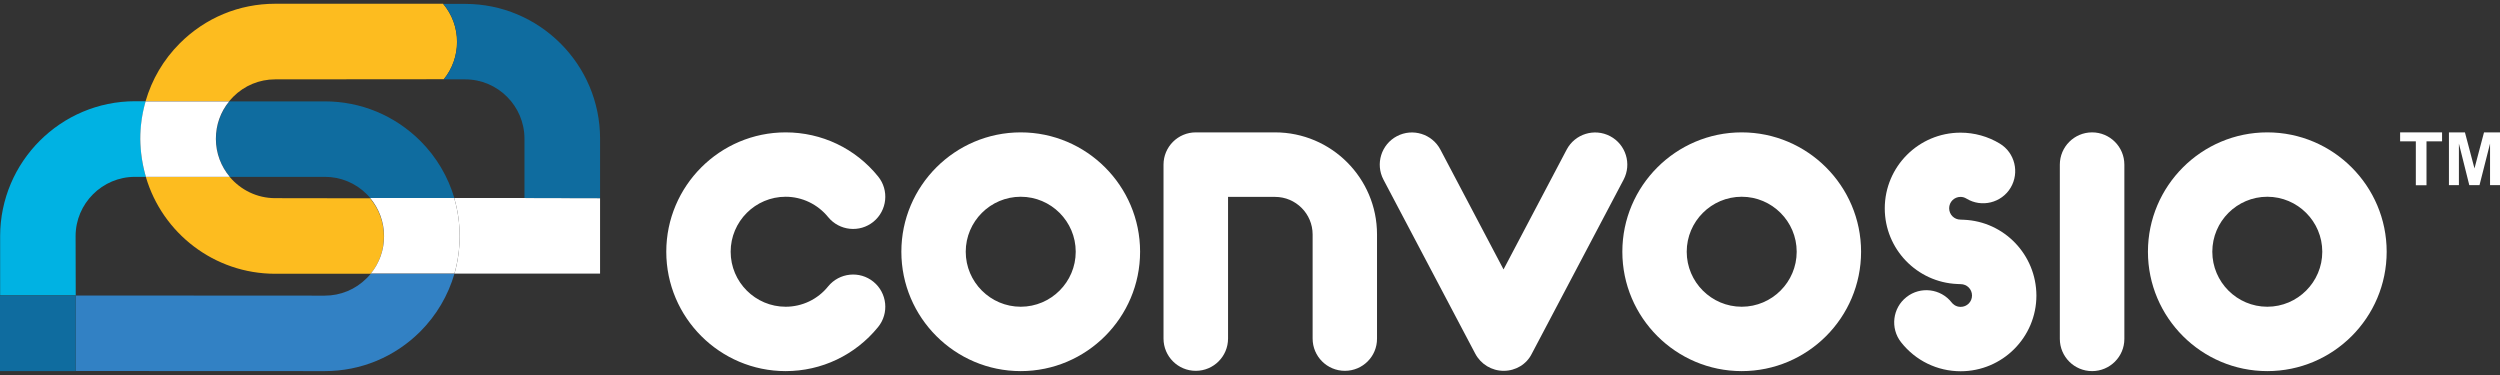
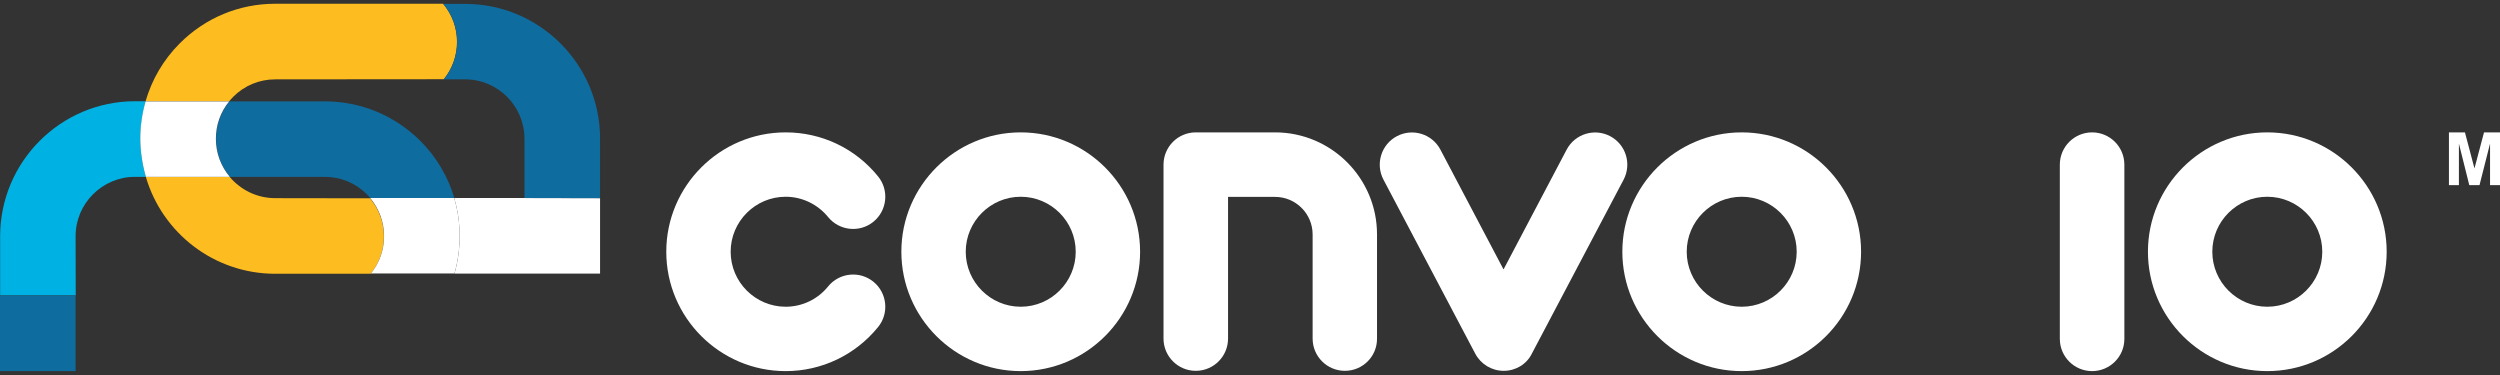
<svg xmlns="http://www.w3.org/2000/svg" width="160" height="24" viewBox="0 0 160 24" fill="none">
  <rect x="0" y="0" width="160" height="24" fill="#333333" stroke="none" />
  <path d="M96.235 23.733C95.472 23.733 94.772 23.311 94.413 22.629L88.542 11.498C88.012 10.492 88.398 9.244 89.403 8.715C90.409 8.185 91.657 8.571 92.186 9.576L96.226 17.243L100.266 9.576C100.796 8.571 102.043 8.185 103.049 8.715C104.054 9.244 104.44 10.492 103.911 11.498L98.04 22.629C97.707 23.311 97.007 23.733 96.235 23.733Z" fill="white" />
  <path d="M65.326 23.751C61.116 23.751 57.687 20.322 57.687 16.111C57.687 11.901 61.116 8.472 65.326 8.472C69.537 8.472 72.966 11.901 72.966 16.111C72.966 20.322 69.537 23.751 65.326 23.751ZM65.326 12.592C63.388 12.592 61.807 14.172 61.807 16.111C61.807 18.05 63.388 19.631 65.326 19.631C67.266 19.631 68.846 18.05 68.846 16.111C68.846 14.172 67.266 12.592 65.326 12.592Z" fill="white" />
  <path d="M111.469 23.751C107.259 23.751 103.83 20.322 103.83 16.111C103.83 11.901 107.259 8.472 111.469 8.472C115.679 8.472 119.109 11.901 119.109 16.111C119.109 20.322 115.688 23.751 111.469 23.751ZM111.469 12.592C109.53 12.592 107.95 14.172 107.95 16.111C107.95 18.05 109.53 19.631 111.469 19.631C113.408 19.631 114.988 18.05 114.988 16.111C114.988 14.172 113.408 12.592 111.469 12.592Z" fill="white" />
  <path d="M145.107 23.751C140.897 23.751 137.468 20.322 137.468 16.111C137.468 11.901 140.897 8.472 145.107 8.472C149.318 8.472 152.747 11.901 152.747 16.111C152.747 20.322 149.327 23.751 145.107 23.751ZM145.107 12.592C143.168 12.592 141.588 14.172 141.588 16.111C141.588 18.05 143.168 19.631 145.107 19.631C147.046 19.631 148.626 18.05 148.626 16.111C148.626 14.172 147.046 12.592 145.107 12.592Z" fill="white" />
  <path d="M133.894 23.751C132.754 23.751 131.829 22.826 131.829 21.686V10.537C131.829 9.397 132.754 8.472 133.894 8.472C135.034 8.472 135.959 9.397 135.959 10.537V21.695C135.959 22.826 135.034 23.751 133.894 23.751Z" fill="white" />
-   <path d="M125.689 14.065C125.617 14.056 125.545 14.056 125.473 14.056C125.069 14.056 124.746 13.733 124.746 13.329C124.746 12.925 125.069 12.601 125.473 12.601C125.608 12.601 125.733 12.637 125.85 12.709C126.82 13.302 128.094 12.988 128.678 12.018C129.261 11.049 128.956 9.774 127.987 9.19C127.233 8.732 126.362 8.49 125.473 8.49C122.798 8.49 120.625 10.662 120.625 13.338C120.625 15.941 122.69 18.069 125.267 18.176C125.338 18.185 125.41 18.185 125.482 18.185C125.886 18.185 126.209 18.509 126.209 18.913C126.209 19.316 125.886 19.64 125.482 19.64C125.159 19.64 124.97 19.442 124.908 19.361C124.207 18.464 122.906 18.311 122.017 19.011C121.119 19.711 120.967 21.013 121.667 21.902C122.591 23.078 123.983 23.76 125.482 23.76C128.157 23.76 130.33 21.588 130.33 18.913C130.321 16.3 128.265 14.172 125.689 14.065Z" fill="white" />
  <path d="M50.281 23.751C46.071 23.751 42.642 20.322 42.642 16.111C42.642 11.901 46.071 8.472 50.281 8.472C52.588 8.472 54.743 9.495 56.197 11.291C56.915 12.171 56.781 13.472 55.901 14.19C55.021 14.909 53.719 14.774 53.001 13.894C52.328 13.068 51.331 12.592 50.281 12.592C48.342 12.592 46.762 14.172 46.762 16.111C46.762 18.05 48.342 19.631 50.281 19.631C51.34 19.631 52.337 19.155 53.001 18.329C53.719 17.449 55.021 17.314 55.901 18.033C56.781 18.751 56.915 20.052 56.197 20.932C54.734 22.728 52.579 23.751 50.281 23.751Z" fill="white" />
  <path d="M86.073 23.733C84.933 23.733 84.008 22.808 84.008 21.668V15.007C84.008 13.679 82.931 12.601 81.602 12.601H78.595V21.668C78.595 22.808 77.67 23.733 76.53 23.733C75.39 23.733 74.465 22.808 74.465 21.668V10.537C74.465 9.397 75.39 8.472 76.53 8.472H81.602C85.202 8.472 88.129 11.399 88.129 14.998V21.668C88.138 22.808 87.213 23.733 86.073 23.733Z" fill="white" />
  <path d="M20.791 6.488H14.678C14.13 7.161 13.825 8.005 13.825 8.885C13.825 9.81 14.157 10.662 14.713 11.318H20.791C21.805 11.318 22.757 11.713 23.475 12.431C23.556 12.512 23.628 12.592 23.7 12.673H29.077C28.673 11.309 27.937 10.052 26.904 9.02C25.262 7.386 23.089 6.488 20.791 6.488Z" fill="#0F6C9F" />
-   <path d="M23.466 17.808C22.748 18.526 21.797 18.921 20.782 18.921L4.839 18.912V23.742H0L20.782 23.751C23.089 23.751 25.253 22.853 26.887 21.229C27.937 20.178 28.682 18.903 29.086 17.512H23.736C23.655 17.611 23.565 17.709 23.466 17.808Z" fill="#3281C4" />
  <path d="M4.838 15.115C4.838 13.024 6.544 11.318 8.636 11.318H9.336C9.112 10.546 8.986 9.729 8.986 8.885C8.986 8.059 9.103 7.251 9.327 6.479H8.645C3.887 6.479 0.018 10.348 0.009 15.106V18.904H4.847L4.838 15.115Z" fill="#00B2E3" />
  <path d="M17.613 12.682C16.446 12.682 15.405 12.153 14.704 11.327H9.336C10.386 14.909 13.699 17.521 17.613 17.521H23.726C24.274 16.848 24.57 16.013 24.57 15.133C24.57 14.226 24.256 13.373 23.681 12.691L17.613 12.682Z" fill="#FDBC1F" />
  <path d="M14.928 6.192C15.646 5.474 16.598 5.079 17.612 5.079L28.403 5.07C28.95 4.396 29.247 3.562 29.247 2.682C29.247 1.775 28.932 0.922 28.358 0.24H17.612C15.305 0.24 13.142 1.138 11.508 2.772C10.457 3.822 9.721 5.088 9.317 6.479H14.668C14.748 6.38 14.838 6.291 14.928 6.192Z" fill="#FDBC1F" />
  <path d="M29.068 12.674H23.69C24.265 13.356 24.579 14.218 24.579 15.115C24.579 15.995 24.283 16.83 23.735 17.503H29.086C29.301 16.74 29.418 15.932 29.418 15.115C29.418 14.28 29.301 13.464 29.068 12.674Z" fill="white" />
  <path d="M9.336 11.318H14.704C14.148 10.653 13.816 9.81 13.816 8.885C13.816 7.996 14.112 7.161 14.668 6.488H9.318C9.094 7.26 8.977 8.068 8.977 8.894C8.986 9.729 9.112 10.546 9.336 11.318Z" fill="white" />
  <path d="M4.839 18.913H0V23.751H4.839V18.913Z" fill="#0F6C9F" />
  <path d="M38.404 12.683L33.565 12.674H29.068C29.301 13.455 29.418 14.28 29.418 15.124C29.418 15.941 29.301 16.749 29.086 17.512H38.404V12.683Z" fill="white" />
  <path d="M28.404 5.079H29.769C31.86 5.079 33.566 6.784 33.566 8.876V12.673L38.405 12.682V8.876C38.405 4.118 34.526 0.249 29.769 0.249H28.368C28.943 0.931 29.257 1.784 29.257 2.691C29.248 3.571 28.952 4.405 28.404 5.079Z" fill="#0F6C9F" />
-   <path d="M154.613 11.856V9.046H153.608V8.472H156.292V9.046H155.296V11.856H154.613Z" fill="white" />
  <path d="M156.732 11.856V8.472H157.756L158.366 10.779L158.977 8.472H160V11.847H159.363V9.19L158.689 11.847H158.034L157.37 9.19V11.847H156.732V11.856Z" fill="white" />
</svg>